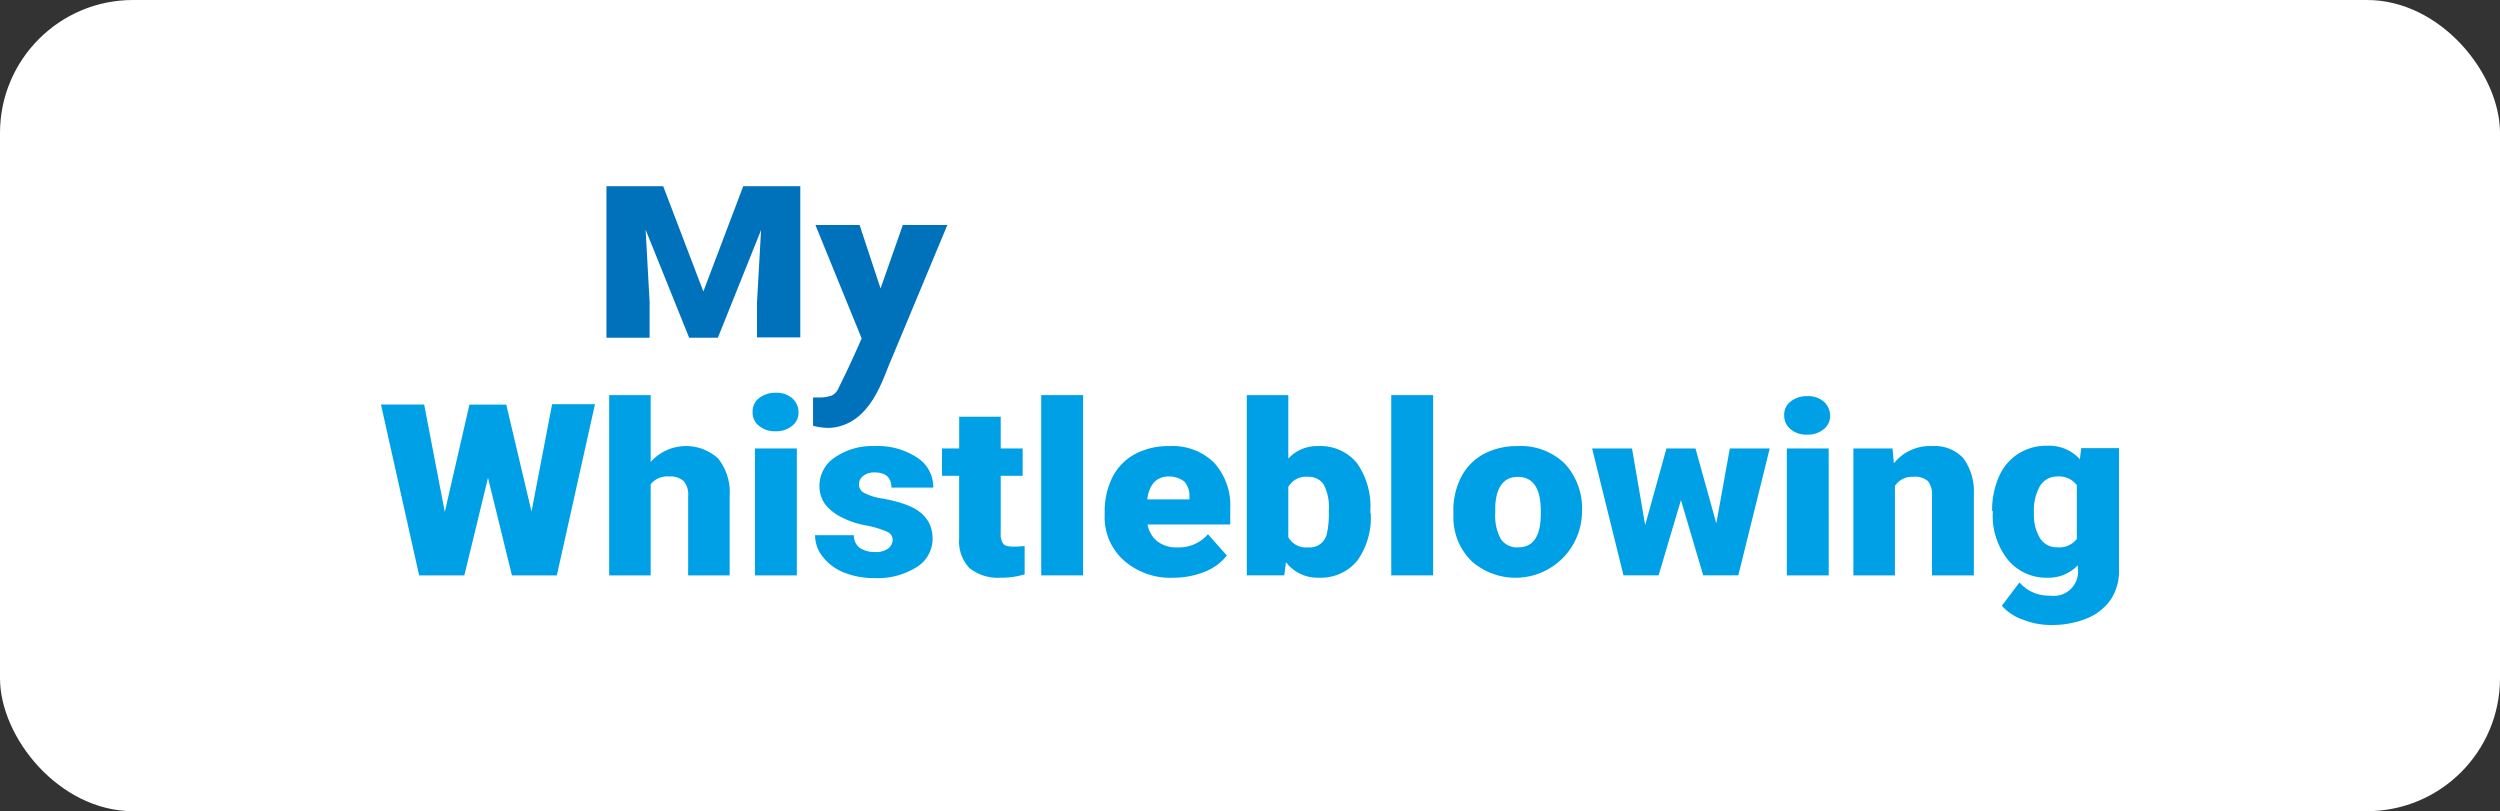
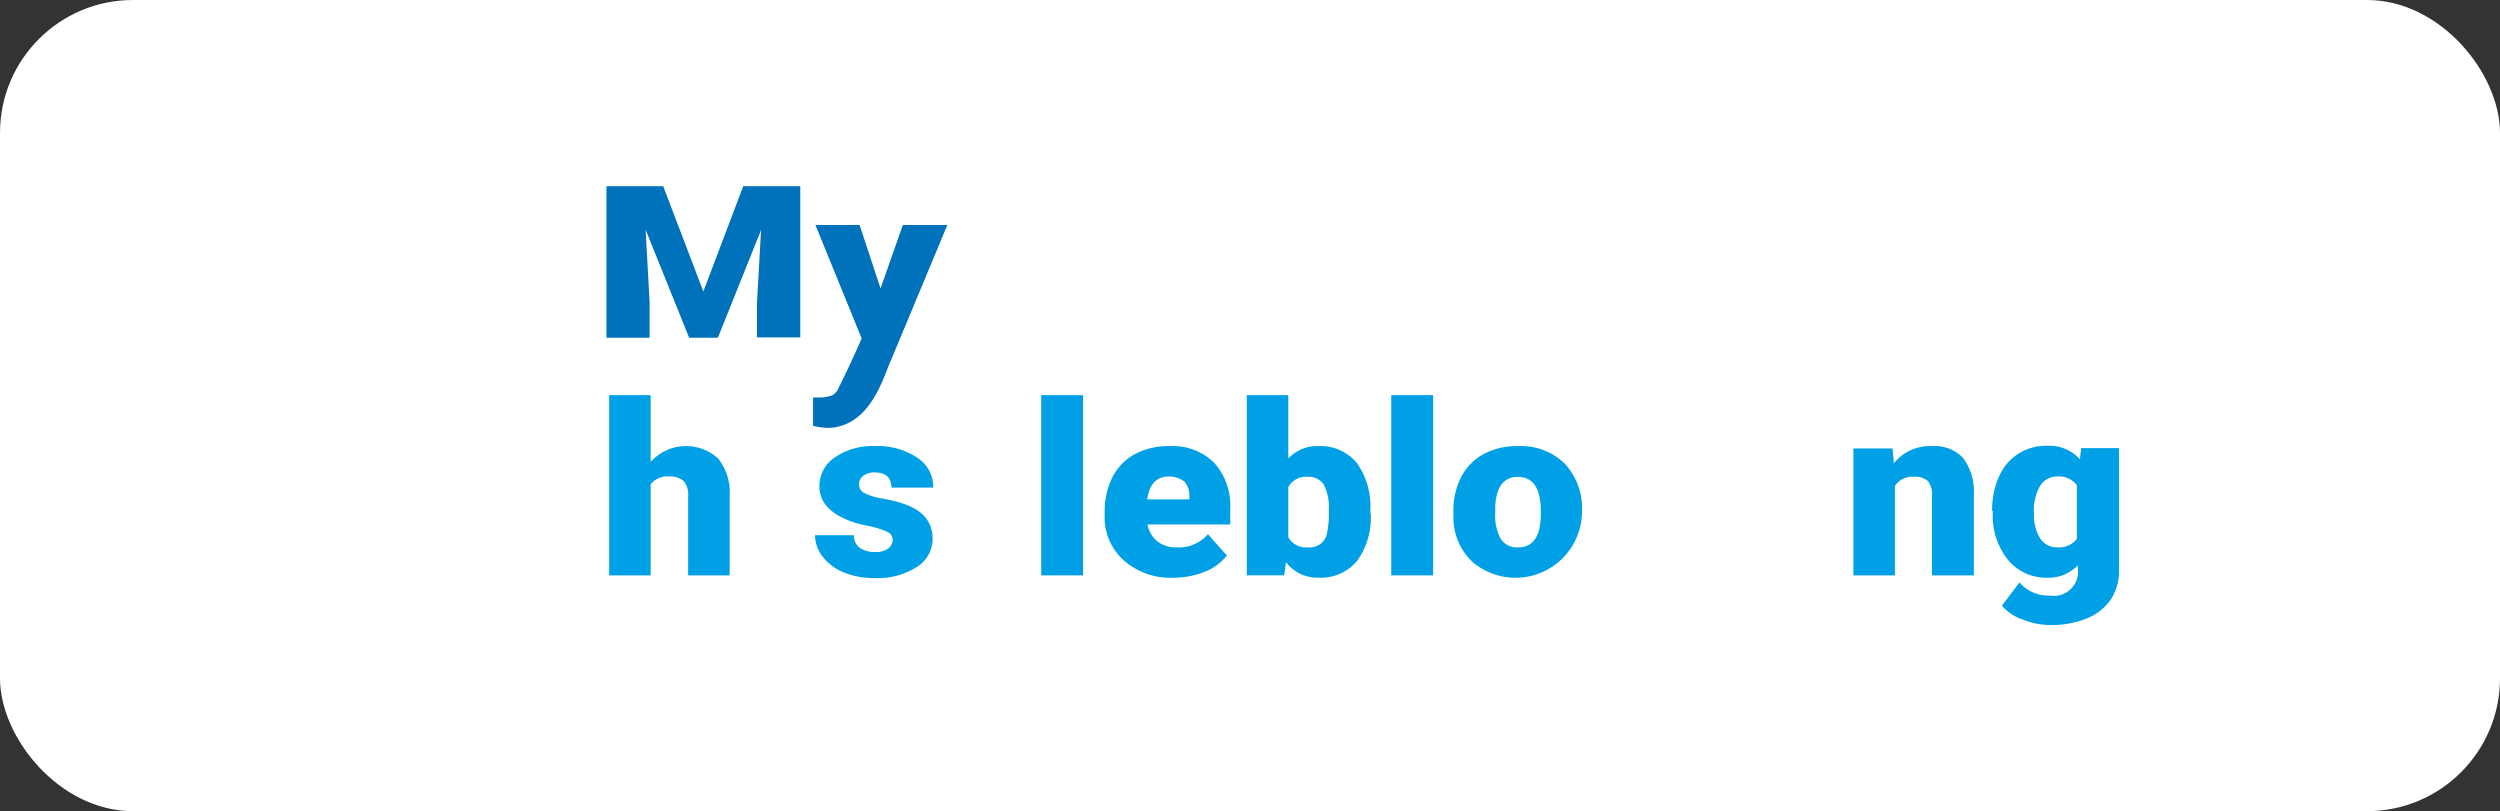
<svg xmlns="http://www.w3.org/2000/svg" width="188" height="61" viewBox="0 0 188 61">
  <rect x="0" y="0" width="188" height="61" fill="#333333" stroke="none" />
  <defs>
    <clipPath id="clip-logo-mywhistleblowing-hlmywb">
      <rect width="188" height="61" />
    </clipPath>
  </defs>
  <g id="logo-mywhistleblowing-hlmywb" clip-path="url(#clip-logo-mywhistleblowing-hlmywb)">
    <rect id="Rettangolo_2679" data-name="Rettangolo 2679" width="188" height="61" rx="10" fill="#fff" />
    <g id="Logo_My_Whistleblowing" transform="translate(25.749 9.3)">
      <g id="Raggruppa_9456" data-name="Raggruppa 9456" transform="translate(2.9 20.235)">
-         <path id="Tracciato_13409" data-name="Tracciato 13409" d="M14.221,77.372,15.77,69.3h3.224L16.125,82.17H12.749l-1.8-7.336L9.17,82.17h-3.4L2.9,69.325H6.149L7.7,77.4l1.853-8.072h2.767Z" transform="translate(-2.9 -68.437)" fill="#00a0e6" />
        <path id="Tracciato_13410" data-name="Tracciato 13410" d="M73.622,71.626a3.567,3.567,0,0,1,5.077-.254,4.055,4.055,0,0,1,.863,2.767v6.016H76.44V74.19a1.548,1.548,0,0,0-.33-1.117,1.508,1.508,0,0,0-1.117-.355,1.592,1.592,0,0,0-1.371.584v6.854H70.5V66.6h3.122Z" transform="translate(-53.34 -66.422)" fill="#00a0e6" />
-         <path id="Tracciato_13411" data-name="Tracciato 13411" d="M113,67.347a1.242,1.242,0,0,1,.482-1.041,1.976,1.976,0,0,1,1.244-.406,1.793,1.793,0,0,1,1.244.406,1.392,1.392,0,0,1,.482,1.041,1.242,1.242,0,0,1-.482,1.041,1.836,1.836,0,0,1-1.244.406,1.793,1.793,0,0,1-1.244-.406A1.242,1.242,0,0,1,113,67.347Zm3.325,12.286h-3.148V70.088h3.148Z" transform="translate(-85.052 -65.9)" fill="#00a0e6" />
        <path id="Tracciato_13412" data-name="Tracciato 13412" d="M137.338,88.757a.671.671,0,0,0-.406-.609,7.258,7.258,0,0,0-1.6-.482,6.58,6.58,0,0,1-1.929-.66,3.449,3.449,0,0,1-1.168-.965,2.322,2.322,0,0,1-.406-1.32,2.555,2.555,0,0,1,1.142-2.158,4.933,4.933,0,0,1,3-.863,5.358,5.358,0,0,1,3.2.863,2.619,2.619,0,0,1,1.218,2.259h-3.148c0-.762-.432-1.142-1.269-1.142a1.316,1.316,0,0,0-.838.254.773.773,0,0,0-.33.66.7.7,0,0,0,.406.635,4.321,4.321,0,0,0,1.295.406,10.242,10.242,0,0,1,1.574.381c1.523.482,2.259,1.371,2.259,2.665a2.5,2.5,0,0,1-1.218,2.132,5.508,5.508,0,0,1-3.173.812,6.042,6.042,0,0,1-2.31-.432A3.816,3.816,0,0,1,132.058,90a2.61,2.61,0,0,1-.558-1.6h2.919a1.147,1.147,0,0,0,.457.965,2.016,2.016,0,0,0,1.142.3,1.508,1.508,0,0,0,.965-.254A.871.871,0,0,0,137.338,88.757Z" transform="translate(-98.856 -77.689)" fill="#00a0e6" />
-         <path id="Tracciato_13413" data-name="Tracciato 13413" d="M173.517,73v2.386h1.65v2.056h-1.65v4.366a1.189,1.189,0,0,0,.2.762c.127.152.406.2.812.2a6.826,6.826,0,0,0,.787-.051v2.132a5.785,5.785,0,0,1-1.777.254,3.4,3.4,0,0,1-2.386-.736,2.913,2.913,0,0,1-.762-2.208V77.442H169.1V75.386h1.295V73Z" transform="translate(-126.912 -71.198)" fill="#00a0e6" />
        <path id="Tracciato_13414" data-name="Tracciato 13414" d="M201.648,80.155H198.5V66.6h3.148Z" transform="translate(-148.849 -66.422)" fill="#00a0e6" />
        <path id="Tracciato_13415" data-name="Tracciato 13415" d="M222.478,91.6a5.305,5.305,0,0,1-3.757-1.32,4.338,4.338,0,0,1-1.421-3.4v-.254a5.716,5.716,0,0,1,.584-2.589,4.069,4.069,0,0,1,1.675-1.726,5.308,5.308,0,0,1,2.615-.609,4.443,4.443,0,0,1,3.351,1.244,4.8,4.8,0,0,1,1.218,3.478v1.168h-6.219a2.08,2.08,0,0,0,.736,1.269,2.268,2.268,0,0,0,1.472.457,2.9,2.9,0,0,0,2.335-.99l1.421,1.6a3.959,3.959,0,0,1-1.65,1.218A6.4,6.4,0,0,1,222.478,91.6Zm-.355-7.615c-.914,0-1.472.584-1.625,1.726h3.173v-.228a1.568,1.568,0,0,0-.381-1.117A1.891,1.891,0,0,0,222.123,83.985Z" transform="translate(-162.877 -77.689)" fill="#00a0e6" />
        <path id="Tracciato_13416" data-name="Tracciato 13416" d="M268.716,75.459a5.545,5.545,0,0,1-1.015,3.6,3.538,3.538,0,0,1-2.894,1.269,2.963,2.963,0,0,1-2.462-1.168l-.127.99H259.4V66.6h3.122v4.772a2.933,2.933,0,0,1,2.259-.939,3.538,3.538,0,0,1,2.894,1.269,5.64,5.64,0,0,1,1.015,3.6v.152Zm-3.148-.178a3.714,3.714,0,0,0-.381-1.955,1.35,1.35,0,0,0-1.193-.584,1.527,1.527,0,0,0-1.472.762v3.782a1.519,1.519,0,0,0,1.5.762,1.307,1.307,0,0,0,1.4-1.015A7.086,7.086,0,0,0,265.568,75.281Z" transform="translate(-194.29 -66.422)" fill="#00a0e6" />
        <path id="Tracciato_13417" data-name="Tracciato 13417" d="M305.348,80.155H302.2V66.6h3.148Z" transform="translate(-226.226 -66.422)" fill="#00a0e6" />
        <path id="Tracciato_13418" data-name="Tracciato 13418" d="M320.6,86.574a5.426,5.426,0,0,1,.584-2.538,4.069,4.069,0,0,1,1.675-1.726,5.245,5.245,0,0,1,2.564-.609,4.73,4.73,0,0,1,3.554,1.32,4.939,4.939,0,0,1,1.295,3.6v.1A5,5,0,0,1,322,90.381a4.621,4.621,0,0,1-1.4-3.325Zm3.148.178a3.6,3.6,0,0,0,.432,1.955,1.462,1.462,0,0,0,1.295.609c1.117,0,1.675-.812,1.7-2.437v-.3c0-1.7-.584-2.564-1.726-2.564-1.041,0-1.625.736-1.7,2.208Z" transform="translate(-239.955 -77.689)" fill="#00a0e6" />
-         <path id="Tracciato_13419" data-name="Tracciato 13419" d="M371.041,88.035l1.015-5.635h3l-2.361,9.544h-2.64l-1.675-5.661L366.7,91.944h-2.64L361.7,82.4h3l.99,5.762,1.6-5.762h2.183Z" transform="translate(-270.622 -78.212)" fill="#00a0e6" />
-         <path id="Tracciato_13420" data-name="Tracciato 13420" d="M418.6,68.347a1.242,1.242,0,0,1,.482-1.041,1.976,1.976,0,0,1,1.244-.406,1.793,1.793,0,0,1,1.244.406,1.392,1.392,0,0,1,.482,1.041,1.242,1.242,0,0,1-.482,1.041,1.837,1.837,0,0,1-1.244.406,1.793,1.793,0,0,1-1.244-.406A1.314,1.314,0,0,1,418.6,68.347Zm3.351,12.032H418.8V70.835h3.148Z" transform="translate(-313.079 -66.646)" fill="#00a0e6" />
        <path id="Tracciato_13421" data-name="Tracciato 13421" d="M442.045,81.878l.1,1.117a3.468,3.468,0,0,1,2.868-1.295,2.949,2.949,0,0,1,2.335.888,4.194,4.194,0,0,1,.812,2.691v6.143h-3.148V85.406a1.573,1.573,0,0,0-.3-1.066,1.47,1.47,0,0,0-1.117-.33,1.537,1.537,0,0,0-1.371.685v6.727H439.1V81.878Z" transform="translate(-328.375 -77.689)" fill="#00a0e6" />
        <path id="Tracciato_13422" data-name="Tracciato 13422" d="M480.2,86.5a6.242,6.242,0,0,1,.508-2.564,3.878,3.878,0,0,1,1.447-1.726,3.922,3.922,0,0,1,2.183-.609,3.108,3.108,0,0,1,2.462,1.015l.1-.838h2.843v9.189a3.863,3.863,0,0,1-.609,2.183,4,4,0,0,1-1.777,1.421,6.911,6.911,0,0,1-2.716.508,5.587,5.587,0,0,1-2.132-.406,3.638,3.638,0,0,1-1.574-1.041l1.32-1.751a2.923,2.923,0,0,0,2.31.99,1.818,1.818,0,0,0,2.082-2.031v-.254a3.025,3.025,0,0,1-2.285.939,3.738,3.738,0,0,1-2.97-1.345,5.314,5.314,0,0,1-1.142-3.579v-.1Zm3.148.2a3.281,3.281,0,0,0,.457,1.853,1.467,1.467,0,0,0,1.295.685,1.659,1.659,0,0,0,1.472-.635V84.57a1.656,1.656,0,0,0-1.447-.66,1.505,1.505,0,0,0-1.32.711A3.674,3.674,0,0,0,483.348,86.7Z" transform="translate(-359.042 -77.615)" fill="#00a0e6" />
      </g>
      <g id="Raggruppa_9457" data-name="Raggruppa 9457" transform="translate(19.857 4.7)">
        <path id="Tracciato_13423" data-name="Tracciato 13423" d="M73.965,4.7l3.021,7.92,3-7.92h4.29V16.072H81.021v-2.64L81.326,8l-3.249,8.1H75.919L72.645,7.975l.3,5.458V16.1H69.7V4.7Z" transform="translate(-69.7 -4.7)" fill="#0072bc" />
        <path id="Tracciato_13424" data-name="Tracciato 13424" d="M135.977,20.972l1.675-4.772H141l-4.264,10.23c-.584,1.295-1.5,4.8-4.544,5.026A4.731,4.731,0,0,1,130.9,31.3V29.171h.406a2.758,2.758,0,0,0,1.015-.152,1.065,1.065,0,0,0,.508-.584c.863-1.7,1.726-3.706,1.726-3.706L131.078,16.2H134.4Z" transform="translate(-115.365 -13.281)" fill="#0072bc" />
      </g>
    </g>
  </g>
</svg>